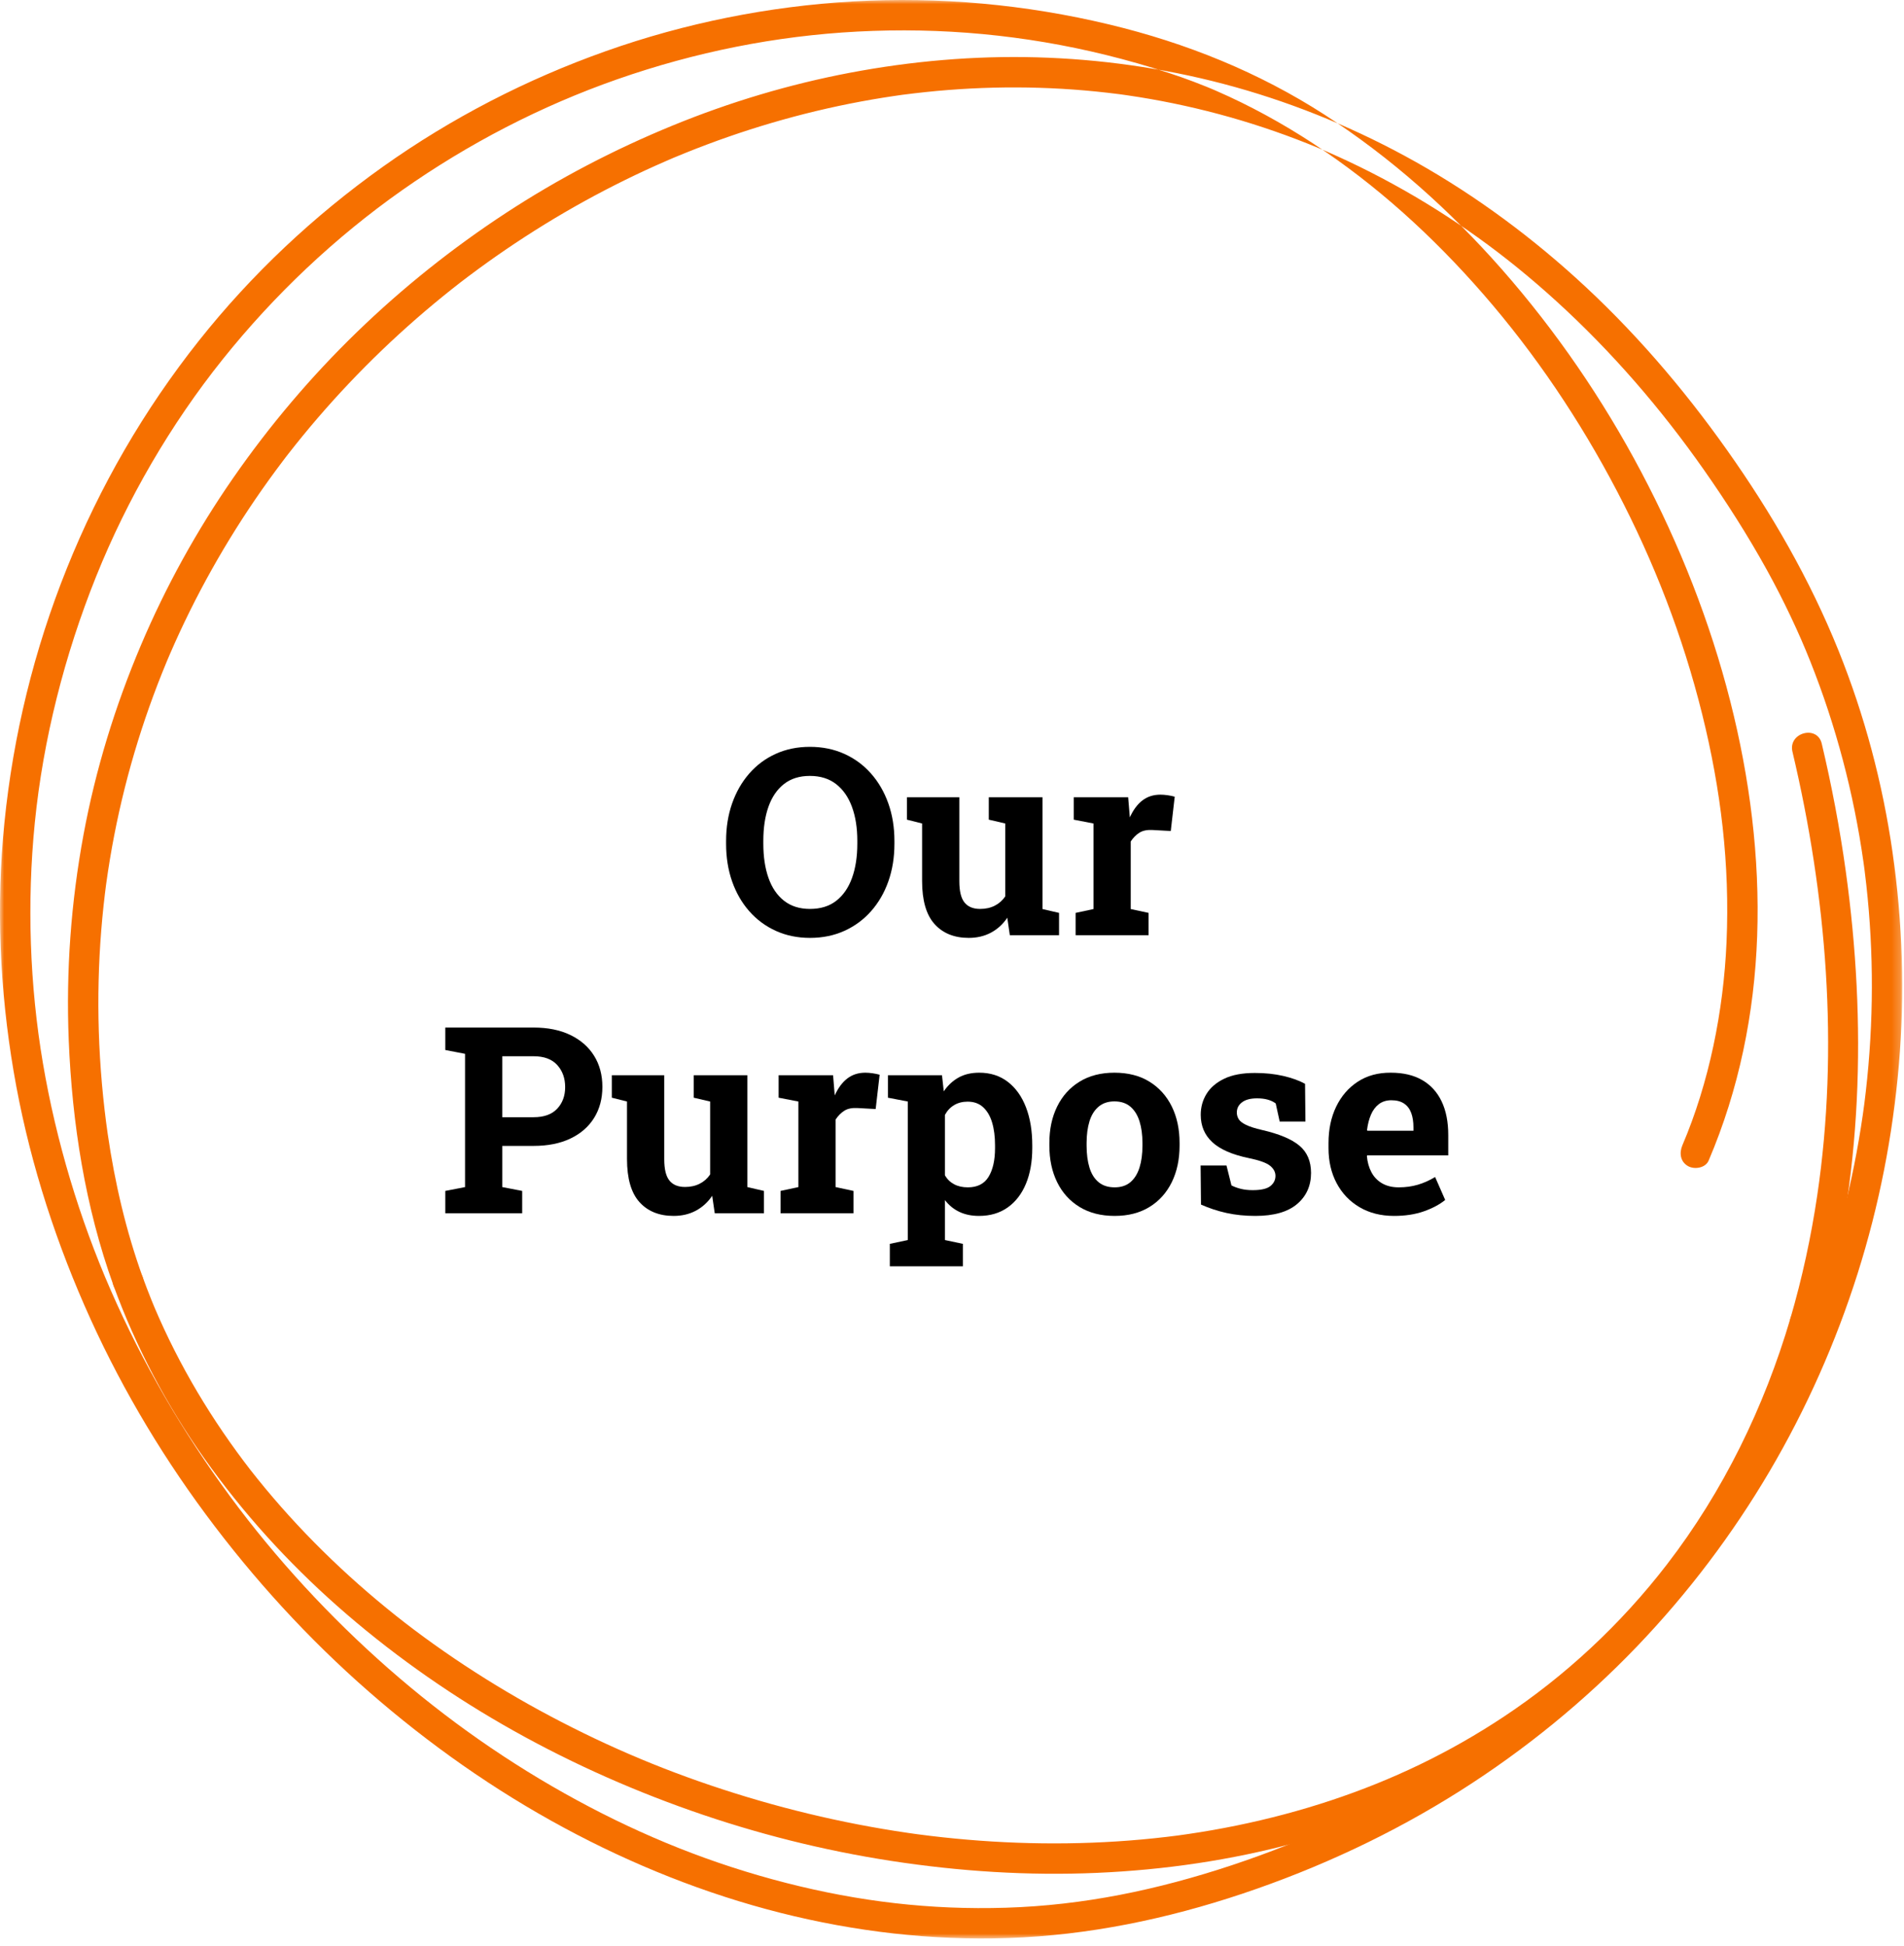
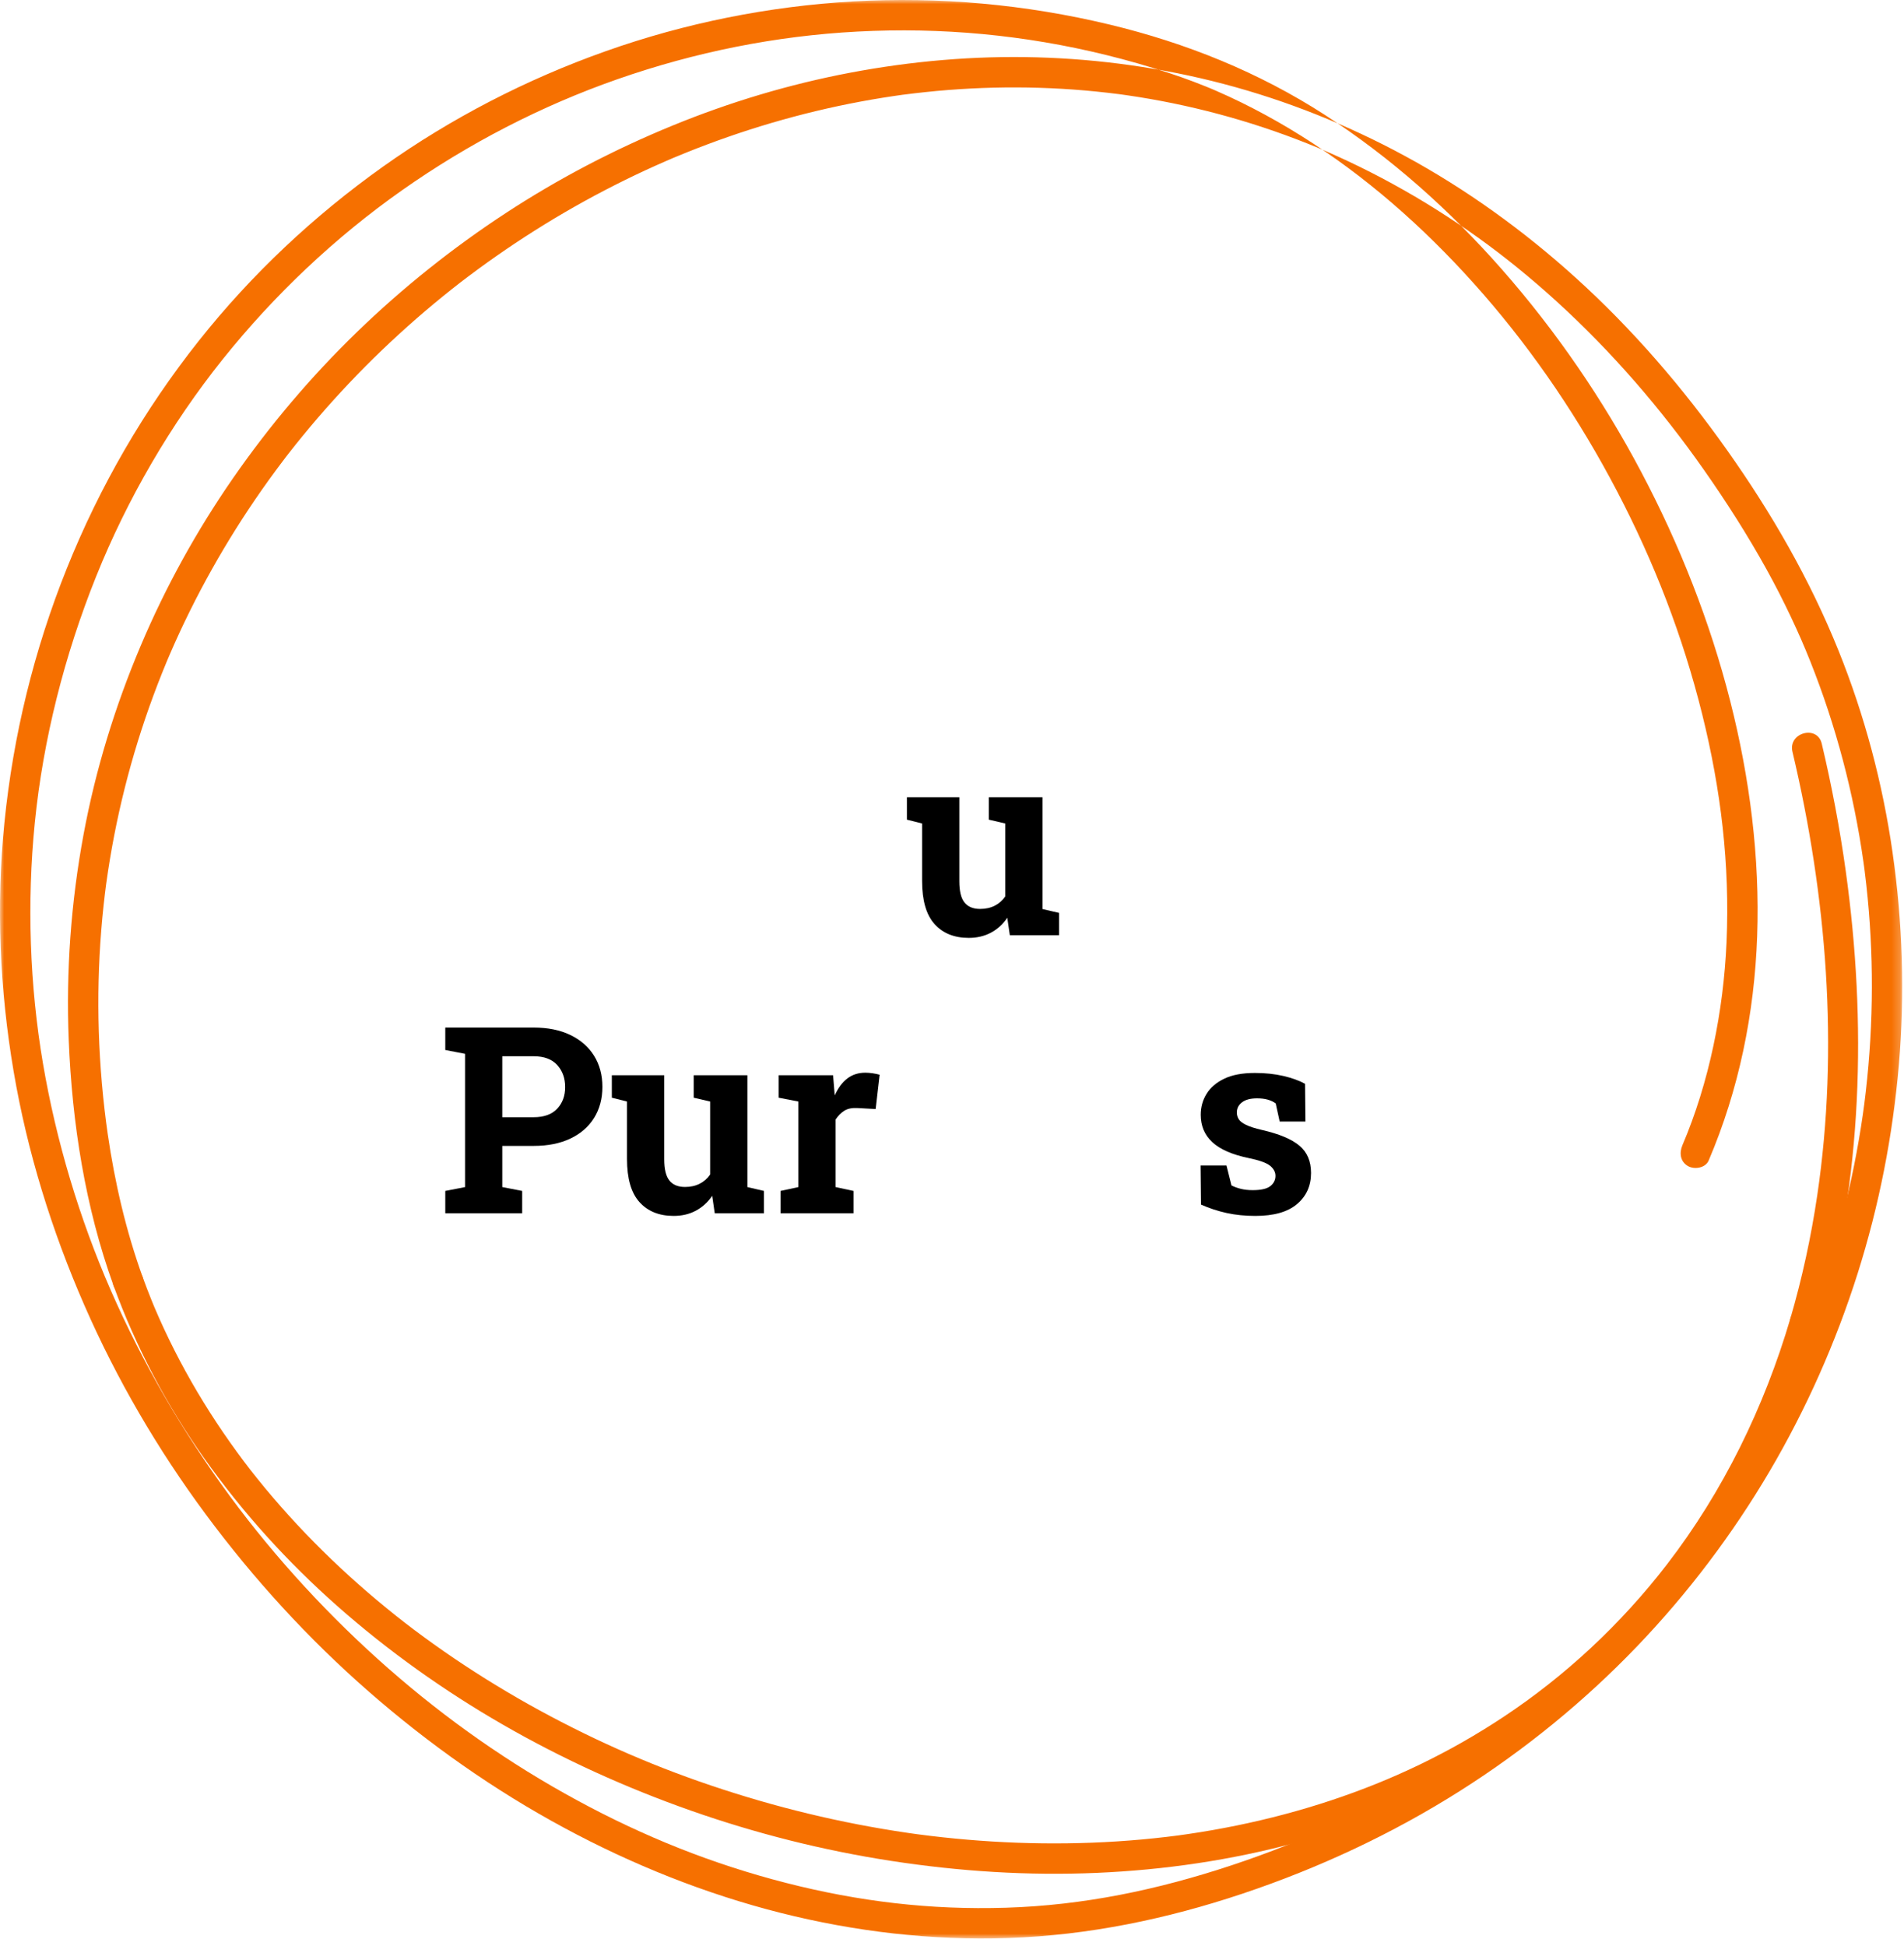
<svg xmlns="http://www.w3.org/2000/svg" xmlns:xlink="http://www.w3.org/1999/xlink" width="226px" height="231px" viewBox="0 0 226 231" version="1.1">
  <title>our-purpose-roundel</title>
  <defs>
    <polygon id="path-1" points="0 0 225.785 0 225.785 230.081 0 230.081" />
  </defs>
  <g id="Connections-Design" stroke="none" stroke-width="1" fill="none" fill-rule="evenodd">
    <g id="Imperial-Connections-–-Home" transform="translate(-173, -460)">
      <g id="Group-8" transform="translate(173, 460)">
        <path d="M215.987,157.465 C221.105,139.957 221.581,121.39 219.088,103.404 C218.383,98.313 217.422,93.26 216.237,88.26 C215.702,86.002 212.223,86.958 212.759,89.218 C216.818,106.349 218.291,124.36 215.709,141.835 C214.977,146.792 213.915,151.696 212.509,156.506 C211.856,158.739 215.336,159.693 215.987,157.465" id="Fill-1" fill="#F67000" />
        <g id="Group-5">
          <mask id="mask-2" fill="white">
            <use xlink:href="#path-1" />
          </mask>
          <g id="Clip-4" />
          <path d="M208.57,111.136 C208.903,101.757 207.685,92.321 205.379,83.237 C202.978,73.78 199.357,64.618 194.798,55.996 C190.247,47.389 184.7,39.288 178.272,31.973 C172.121,24.974 165.087,18.689 157.249,13.631 C149.387,8.558 140.778,5.096 131.694,2.913 C121.75,0.524 111.441,-0.419 101.23,0.171 C91.246,0.748 81.336,2.731 71.909,6.072 C62.519,9.4 53.585,14.003 45.465,19.777 C37.261,25.611 29.864,32.554 23.606,40.443 C17.09,48.658 11.837,57.741 7.93,67.469 C4.051,77.125 1.561,87.292 0.525,97.645 C-0.461,107.487 -0.037,117.427 1.619,127.173 C3.247,136.746 6.138,146.057 10.026,154.948 C13.857,163.708 18.707,172.017 24.395,179.699 C30.094,187.397 36.582,194.497 43.797,200.799 C50.892,206.997 58.649,212.464 66.944,216.936 C75.056,221.312 83.699,224.778 92.64,227.037 C101.456,229.265 110.603,230.341 119.696,230.028 C129.196,229.701 138.488,227.77 147.486,224.759 C156.543,221.727 165.272,217.654 173.341,212.538 C180.993,207.687 188.082,201.915 194.35,195.371 C200.357,189.099 205.642,182.111 210.048,174.627 C214.401,167.232 217.91,159.323 220.499,151.143 C223.043,143.104 224.672,134.779 225.391,126.378 C226.11,117.964 225.837,109.5 224.636,101.142 C223.458,92.949 221.318,84.893 218.225,77.214 C214.815,68.749 210.259,60.855 204.989,53.415 C199.72,45.973 193.735,39.021 186.963,32.905 C180.805,27.342 174.019,22.443 166.718,18.489 C159.936,14.816 152.707,11.929 145.248,9.965 C138.006,8.059 130.522,7.009 123.037,6.804 C115.621,6.601 108.186,7.252 100.899,8.633 C93.697,9.997 86.641,12.113 79.859,14.891 C72.928,17.731 66.273,21.202 60.007,25.308 C53.707,29.436 47.784,34.164 42.375,39.406 C36.925,44.686 31.996,50.506 27.671,56.741 C23.355,62.963 19.676,69.621 16.722,76.594 C13.662,83.815 11.35,91.33 9.918,99.043 C8.428,107.07 7.828,115.259 8.157,123.416 C8.556,133.293 10.106,143.26 13.47,152.574 C13.801,153.489 14.697,154.106 15.688,153.834 C16.573,153.591 17.28,152.535 16.948,151.615 C14.952,146.087 13.629,140.383 12.783,134.572 C12.527,132.813 12.277,130.672 12.096,128.602 C11.916,126.547 11.793,124.485 11.728,122.423 C11.604,118.424 11.698,114.419 12.017,110.431 C12.096,109.443 12.189,108.458 12.295,107.473 C12.344,107.012 12.398,106.551 12.453,106.09 C12.485,105.832 12.518,105.574 12.551,105.315 C12.565,105.201 12.581,105.086 12.595,104.972 C12.56,105.237 12.595,104.975 12.612,104.851 C12.876,102.945 13.19,101.048 13.556,99.16 C14.289,95.381 15.229,91.643 16.369,87.966 C16.932,86.149 17.545,84.346 18.205,82.562 C18.533,81.674 18.873,80.79 19.225,79.911 C19.391,79.498 19.558,79.086 19.729,78.675 C19.755,78.611 20.006,78.014 19.869,78.338 C19.977,78.082 20.086,77.827 20.196,77.573 C23.159,70.729 26.833,64.196 31.114,58.091 C31.648,57.33 32.191,56.576 32.743,55.828 C33.003,55.477 33.264,55.127 33.528,54.779 C33.659,54.604 33.792,54.431 33.925,54.257 C33.974,54.193 34.194,53.907 33.992,54.168 C34.076,54.06 34.16,53.953 34.244,53.845 C35.366,52.406 36.523,50.993 37.714,49.608 C40.124,46.806 42.669,44.12 45.335,41.561 C47.994,39.011 50.772,36.587 53.659,34.299 C53.998,34.031 54.339,33.764 54.68,33.499 C54.424,33.697 54.871,33.353 54.958,33.287 C55.173,33.123 55.388,32.96 55.604,32.797 C56.337,32.245 57.078,31.702 57.824,31.167 C59.293,30.115 60.786,29.097 62.302,28.114 C65.37,26.124 68.533,24.279 71.776,22.588 C73.369,21.758 74.982,20.964 76.612,20.209 C77.439,19.828 78.269,19.455 79.105,19.093 C79.325,18.997 79.547,18.902 79.768,18.807 C80.158,18.639 79.685,18.839 80.077,18.676 C80.496,18.502 80.917,18.328 81.338,18.158 C88.059,15.444 95.045,13.38 102.172,12.052 C103.061,11.887 103.951,11.733 104.843,11.59 C105.263,11.523 105.683,11.458 106.104,11.397 C106.314,11.366 106.525,11.336 106.735,11.306 C106.84,11.291 106.945,11.277 107.051,11.262 C107.578,11.188 106.675,11.309 107.203,11.241 C108.969,11.014 110.738,10.823 112.513,10.684 C116.12,10.401 119.741,10.31 123.357,10.421 C125.143,10.476 126.929,10.579 128.709,10.732 C129.616,10.81 130.521,10.901 131.424,11.005 C131.877,11.056 132.329,11.112 132.78,11.169 C132.887,11.183 132.993,11.197 133.099,11.211 C133.338,11.245 133.577,11.278 133.816,11.313 C137.451,11.841 141.056,12.58 144.605,13.527 C148.215,14.491 151.767,15.67 155.238,17.055 C155.651,17.22 156.064,17.388 156.474,17.56 C156.577,17.602 156.68,17.645 156.783,17.688 C156.714,17.659 156.488,17.563 156.815,17.702 C157.072,17.812 157.328,17.922 157.585,18.034 C158.434,18.405 159.277,18.788 160.114,19.182 C161.861,20.006 163.581,20.882 165.274,21.809 C172.447,25.735 178.748,30.303 184.69,35.707 C191.315,41.732 197.173,48.529 202.239,55.752 C204.922,59.577 207.449,63.532 209.71,67.623 C210.715,69.443 211.662,71.293 212.551,73.172 C213.46,75.092 214.163,76.708 214.882,78.511 C217.924,86.144 220.028,94.146 221.183,102.28 C221.199,102.396 221.279,102.976 221.242,102.697 C221.274,102.936 221.305,103.175 221.335,103.414 C221.403,103.953 221.467,104.492 221.527,105.031 C221.64,106.05 221.738,107.071 221.822,108.093 C221.988,110.108 222.097,112.127 222.149,114.148 C222.256,118.258 222.129,122.373 221.776,126.468 C221.687,127.495 221.584,128.52 221.467,129.543 C221.412,130.025 221.354,130.506 221.292,130.987 C221.21,131.63 221.215,131.595 221.111,132.311 C220.821,134.325 220.476,136.331 220.076,138.326 C219.262,142.39 218.222,146.409 216.965,150.359 C214.427,158.332 211.182,165.601 206.886,172.887 C202.52,180.29 197.602,186.783 191.666,192.958 C185.492,199.382 178.821,204.813 171.351,209.531 C163.421,214.538 155.046,218.454 146.22,221.383 C137.368,224.321 128.59,226.145 119.401,226.43 C110.424,226.709 101.945,225.693 93.312,223.486 C84.528,221.239 76.411,217.972 68.498,213.678 C60.409,209.288 52.954,204.046 46.116,198.046 C39.158,191.939 32.73,184.966 27.324,177.627 C21.716,170.015 16.93,161.792 13.141,153.127 C9.456,144.701 6.666,135.442 5.098,126.214 C3.526,116.967 3.18,107.163 4.132,97.645 C5.121,87.763 7.655,77.771 11.408,68.428 C15.105,59.224 20.255,50.367 26.431,42.65 C32.552,35.001 39.782,28.17 47.727,22.58 C55.62,17.027 64.25,12.563 73.274,9.407 C82.524,6.173 92.09,4.258 101.774,3.748 C111.763,3.223 121.622,4.146 131.284,6.525 C133.792,7.142 136.276,7.853 138.73,8.656 C139.715,8.978 140.692,9.321 141.66,9.689 C142.158,9.877 142.654,10.072 143.147,10.271 C143.38,10.366 143.613,10.461 143.844,10.558 C143.846,10.559 144.133,10.682 144.368,10.784 C148.361,12.524 152.193,14.63 155.838,17.012 C163.354,21.923 170.08,28.045 176.063,34.914 C182.228,41.994 187.533,49.884 191.931,58.287 C196.34,66.712 199.749,75.51 202.053,84.802 C204.261,93.712 205.341,102.582 204.935,111.829 C204.577,119.984 202.875,128.483 199.697,135.929 C199.315,136.824 199.43,137.861 200.344,138.396 C201.102,138.84 202.427,138.65 202.812,137.749 C206.41,129.317 208.245,120.288 208.57,111.136 Z" id="Fill-3" fill="#F67000" mask="url(#mask-2)" />
          <g id="Connections_Our-Purpose" mask="url(#mask-2)">
            <g transform="translate(52.854, 88.643)" id="Our-Purpose">
-               <path d="M43.291,22.675 C41.808,22.675 40.455,22.397 39.234,21.842 C38.013,21.287 36.961,20.508 36.078,19.504 C35.195,18.5 34.517,17.319 34.042,15.962 C33.568,14.604 33.331,13.118 33.331,11.504 L33.331,11.171 C33.331,9.566 33.568,8.086 34.042,6.728 C34.517,5.371 35.193,4.188 36.071,3.179 C36.949,2.17 37.998,1.388 39.219,0.833 C40.44,0.278 41.792,0 43.276,0 C44.769,0 46.132,0.278 47.363,0.833 C48.594,1.388 49.653,2.17 50.542,3.179 C51.43,4.188 52.113,5.371 52.593,6.728 C53.072,8.086 53.312,9.566 53.312,11.171 L53.312,11.504 C53.312,13.118 53.072,14.604 52.593,15.962 C52.113,17.319 51.43,18.5 50.542,19.504 C49.653,20.508 48.596,21.287 47.37,21.842 C46.144,22.397 44.785,22.675 43.291,22.675 Z M43.291,19.239 C44.542,19.239 45.582,18.916 46.409,18.27 C47.237,17.624 47.86,16.721 48.279,15.561 C48.697,14.4 48.907,13.048 48.907,11.504 L48.907,11.141 C48.907,9.617 48.695,8.277 48.271,7.122 C47.847,5.966 47.219,5.066 46.386,4.42 C45.554,3.774 44.517,3.451 43.276,3.451 C42.045,3.451 41.021,3.772 40.203,4.412 C39.386,5.053 38.773,5.949 38.364,7.099 C37.955,8.25 37.751,9.597 37.751,11.141 L37.751,11.504 C37.751,13.048 37.955,14.4 38.364,15.561 C38.773,16.721 39.388,17.624 40.211,18.27 C41.033,18.916 42.06,19.239 43.291,19.239 Z" id="Shape" fill="#000000" fill-rule="nonzero" />
              <path d="M62.136,22.675 C60.411,22.675 59.056,22.127 58.072,21.032 C57.088,19.938 56.596,18.235 56.596,15.924 L56.596,9.097 L54.795,8.643 L54.795,5.979 L56.596,5.979 L61.016,5.979 L61.016,15.954 C61.016,17.125 61.22,17.965 61.629,18.474 C62.038,18.984 62.656,19.239 63.483,19.239 C64.139,19.239 64.72,19.11 65.224,18.853 C65.729,18.595 66.142,18.23 66.465,17.755 L66.465,9.097 L64.513,8.643 L64.513,5.979 L66.465,5.979 L70.885,5.979 L70.885,19.254 L72.853,19.708 L72.853,22.357 L67.01,22.357 L66.708,20.283 C66.193,21.05 65.547,21.64 64.77,22.054 C63.993,22.468 63.115,22.675 62.136,22.675 Z" id="Path" fill="#000000" fill-rule="nonzero" />
-               <path d="M74.821,22.357 L74.821,19.708 L76.94,19.254 L76.94,9.097 L74.594,8.643 L74.594,5.979 L81.057,5.979 L81.224,8.007 L81.254,8.371 C81.658,7.483 82.157,6.812 82.752,6.357 C83.348,5.903 84.059,5.676 84.887,5.676 C85.149,5.676 85.437,5.699 85.75,5.744 C86.062,5.79 86.34,5.848 86.582,5.918 L86.113,9.99 L83.918,9.869 C83.292,9.839 82.785,9.945 82.397,10.187 C82.008,10.429 81.663,10.777 81.36,11.231 L81.36,19.254 L83.479,19.708 L83.479,22.357 L74.821,22.357 Z" id="Path" fill="#000000" fill-rule="nonzero" />
              <path d="M0,55.357 L0,52.708 L2.346,52.254 L2.346,36.436 L0,35.982 L0,33.318 L2.346,33.318 L10.49,33.318 C12.175,33.318 13.628,33.613 14.849,34.203 C16.07,34.794 17.009,35.616 17.665,36.671 C18.32,37.725 18.648,38.954 18.648,40.356 C18.648,41.759 18.32,42.988 17.665,44.042 C17.009,45.097 16.07,45.914 14.849,46.494 C13.628,47.075 12.175,47.365 10.49,47.365 L6.766,47.365 L6.766,52.254 L9.127,52.708 L9.127,55.357 L0,55.357 Z M6.766,43.959 L10.49,43.959 C11.721,43.959 12.652,43.623 13.282,42.952 C13.913,42.281 14.229,41.426 14.229,40.387 C14.229,39.327 13.913,38.452 13.282,37.76 C12.652,37.069 11.721,36.724 10.49,36.724 L6.766,36.724 L6.766,43.959 Z" id="Shape" fill="#000000" fill-rule="nonzero" />
              <path d="M27.11,55.675 C25.384,55.675 24.03,55.127 23.046,54.032 C22.062,52.938 21.57,51.235 21.57,48.924 L21.57,42.097 L19.769,41.643 L19.769,38.979 L21.57,38.979 L25.99,38.979 L25.99,48.954 C25.99,50.125 26.194,50.965 26.603,51.474 C27.011,51.984 27.63,52.239 28.457,52.239 C29.113,52.239 29.693,52.11 30.198,51.853 C30.702,51.595 31.116,51.23 31.439,50.755 L31.439,42.097 L29.486,41.643 L29.486,38.979 L31.439,38.979 L35.859,38.979 L35.859,52.254 L37.827,52.708 L37.827,55.357 L31.984,55.357 L31.681,53.283 C31.167,54.05 30.521,54.64 29.744,55.054 C28.967,55.468 28.089,55.675 27.11,55.675 Z" id="Path" fill="#000000" fill-rule="nonzero" />
              <path d="M39.794,55.357 L39.794,52.708 L41.914,52.254 L41.914,42.097 L39.567,41.643 L39.567,38.979 L46.031,38.979 L46.197,41.007 L46.228,41.371 C46.631,40.483 47.131,39.812 47.726,39.357 C48.321,38.903 49.033,38.676 49.86,38.676 C50.123,38.676 50.41,38.699 50.723,38.744 C51.036,38.79 51.313,38.848 51.556,38.918 L51.086,42.99 L48.892,42.869 C48.266,42.839 47.759,42.945 47.37,43.187 C46.982,43.429 46.636,43.777 46.333,44.231 L46.333,52.254 L48.453,52.708 L48.453,55.357 L39.794,55.357 Z" id="Path" fill="#000000" fill-rule="nonzero" />
-               <path d="M52.767,61.654 L52.767,58.99 L54.901,58.536 L54.901,42.097 L52.54,41.643 L52.54,38.979 L58.958,38.979 L59.169,40.886 C59.654,40.18 60.239,39.635 60.925,39.251 C61.611,38.868 62.429,38.676 63.377,38.676 C64.699,38.676 65.83,39.037 66.768,39.759 C67.707,40.48 68.426,41.487 68.925,42.778 C69.425,44.07 69.674,45.579 69.674,47.304 L69.674,47.622 C69.674,49.237 69.425,50.647 68.925,51.853 C68.426,53.059 67.704,53.997 66.76,54.668 C65.817,55.339 64.679,55.675 63.347,55.675 C62.469,55.675 61.695,55.516 61.024,55.198 C60.353,54.88 59.78,54.413 59.306,53.798 L59.306,58.536 L61.44,58.99 L61.44,61.654 L52.767,61.654 Z M62.03,52.284 C63.16,52.284 63.98,51.865 64.49,51.028 C65,50.19 65.254,49.055 65.254,47.622 L65.254,47.304 C65.254,46.265 65.138,45.359 64.906,44.587 C64.674,43.815 64.318,43.21 63.839,42.771 C63.36,42.332 62.747,42.112 62,42.112 C61.395,42.112 60.862,42.249 60.403,42.521 C59.944,42.793 59.578,43.182 59.306,43.687 L59.306,50.861 C59.578,51.326 59.944,51.679 60.403,51.921 C60.862,52.163 61.405,52.284 62.03,52.284 Z" id="Shape" fill="#000000" fill-rule="nonzero" />
-               <path d="M79.453,55.675 C77.838,55.675 76.451,55.322 75.29,54.615 C74.13,53.909 73.242,52.927 72.626,51.671 C72.01,50.415 71.703,48.969 71.703,47.334 L71.703,47.017 C71.703,45.392 72.01,43.951 72.626,42.695 C73.242,41.439 74.127,40.455 75.282,39.743 C76.438,39.032 77.818,38.676 79.422,38.676 C81.047,38.676 82.435,39.032 83.585,39.743 C84.735,40.455 85.618,41.436 86.234,42.688 C86.849,43.939 87.157,45.382 87.157,47.017 L87.157,47.334 C87.157,48.969 86.849,50.415 86.234,51.671 C85.618,52.927 84.735,53.909 83.585,54.615 C82.435,55.322 81.057,55.675 79.453,55.675 Z M79.453,52.284 C80.22,52.284 80.845,52.077 81.33,51.664 C81.814,51.25 82.172,50.672 82.404,49.93 C82.636,49.189 82.752,48.323 82.752,47.334 L82.752,47.017 C82.752,46.048 82.636,45.193 82.404,44.451 C82.172,43.709 81.811,43.129 81.322,42.71 C80.833,42.291 80.199,42.082 79.422,42.082 C78.666,42.082 78.04,42.291 77.545,42.71 C77.051,43.129 76.69,43.709 76.463,44.451 C76.236,45.193 76.123,46.048 76.123,47.017 L76.123,47.334 C76.123,48.323 76.236,49.191 76.463,49.938 C76.69,50.685 77.051,51.262 77.545,51.671 C78.04,52.08 78.676,52.284 79.453,52.284 Z" id="Shape" fill="#000000" fill-rule="nonzero" />
              <path d="M96.148,55.675 C94.927,55.675 93.79,55.559 92.735,55.327 C91.681,55.095 90.669,54.762 89.7,54.328 L89.655,49.696 L92.728,49.696 L93.318,52.057 C93.661,52.229 94.037,52.365 94.446,52.466 C94.854,52.567 95.321,52.617 95.846,52.617 C96.835,52.617 97.531,52.456 97.935,52.133 C98.338,51.81 98.54,51.406 98.54,50.922 C98.54,50.468 98.326,50.067 97.897,49.719 C97.468,49.37 96.613,49.065 95.331,48.803 C93.394,48.399 91.966,47.773 91.047,46.926 C90.129,46.078 89.67,44.993 89.67,43.671 C89.67,42.763 89.899,41.936 90.359,41.189 C90.818,40.442 91.519,39.842 92.463,39.388 C93.406,38.934 94.615,38.707 96.088,38.707 C97.319,38.707 98.447,38.825 99.471,39.062 C100.495,39.299 101.355,39.61 102.052,39.993 L102.097,44.474 L99.04,44.474 L98.57,42.324 C98.298,42.122 97.977,41.971 97.609,41.87 C97.241,41.769 96.825,41.719 96.36,41.719 C95.583,41.719 94.988,41.875 94.574,42.188 C94.16,42.501 93.954,42.904 93.954,43.399 C93.954,43.681 94.027,43.944 94.173,44.186 C94.319,44.428 94.61,44.655 95.043,44.867 C95.477,45.079 96.108,45.281 96.936,45.473 C98.964,45.937 100.442,46.555 101.371,47.327 C102.299,48.099 102.763,49.181 102.763,50.574 C102.763,52.097 102.211,53.329 101.106,54.267 C100.001,55.206 98.348,55.675 96.148,55.675 Z" id="Path" fill="#000000" fill-rule="nonzero" />
-               <path d="M112.617,55.675 C111.053,55.675 109.686,55.329 108.515,54.638 C107.345,53.947 106.439,52.996 105.798,51.785 C105.157,50.574 104.837,49.191 104.837,47.637 L104.837,47.032 C104.837,45.407 105.14,43.967 105.745,42.71 C106.351,41.454 107.206,40.465 108.311,39.743 C109.416,39.022 110.72,38.666 112.224,38.676 C113.707,38.676 114.953,38.969 115.962,39.554 C116.972,40.139 117.738,40.982 118.263,42.082 C118.788,43.182 119.05,44.514 119.05,46.078 L119.05,48.485 L109.423,48.485 L109.393,48.576 C109.454,49.292 109.633,49.93 109.93,50.49 C110.228,51.051 110.649,51.49 111.194,51.807 C111.739,52.125 112.4,52.284 113.177,52.284 C113.985,52.284 114.739,52.181 115.44,51.974 C116.142,51.767 116.825,51.462 117.491,51.058 L118.687,53.783 C118.011,54.328 117.161,54.779 116.136,55.137 C115.112,55.496 113.939,55.675 112.617,55.675 Z M109.454,45.563 L114.918,45.563 L114.918,45.17 C114.918,44.504 114.83,43.931 114.653,43.452 C114.476,42.973 114.194,42.602 113.805,42.339 C113.417,42.077 112.915,41.946 112.299,41.946 C111.714,41.946 111.22,42.1 110.816,42.407 C110.412,42.715 110.097,43.137 109.87,43.671 C109.643,44.206 109.489,44.812 109.408,45.488 L109.454,45.563 Z" id="Shape" fill="#000000" fill-rule="nonzero" />
            </g>
          </g>
        </g>
        <path d="M13.47,152.574 C16.131,159.875 19.776,166.785 24.267,173.125 C28.821,179.554 34.145,185.416 40.047,190.632 C46.089,195.97 52.698,200.672 59.682,204.695 C66.791,208.79 74.303,212.197 82.042,214.916 C89.755,217.626 97.717,219.631 105.798,220.875 C113.863,222.115 122.034,222.646 130.188,222.293 C138.18,221.948 146.166,220.788 153.89,218.691 C161.503,216.624 168.897,213.629 175.742,209.698 C182.946,205.559 189.549,200.351 195.237,194.295 C203.13,185.889 209.193,175.963 213.353,165.225 C214.34,162.677 215.213,160.086 215.987,157.465 C216.646,155.234 213.166,154.281 212.509,156.506 C209.405,167.016 204.552,177.001 197.851,185.697 C192.377,192.801 185.759,198.944 178.485,203.764 C171.979,208.076 165.209,211.296 157.982,213.692 C154.319,214.907 150.582,215.895 146.803,216.669 C144.885,217.062 142.957,217.4 141.02,217.684 C140.022,217.831 139.594,217.889 138.488,218.019 C137.51,218.135 136.531,218.237 135.55,218.327 C127.68,219.043 119.739,218.922 111.885,218.068 C110.886,217.959 109.888,217.839 108.892,217.706 C108.579,217.665 109.125,217.739 108.811,217.695 C108.717,217.682 108.625,217.669 108.531,217.656 C108.282,217.621 108.033,217.586 107.784,217.55 C107.254,217.473 106.726,217.392 106.197,217.309 C104.237,216.998 102.283,216.643 100.339,216.244 C96.41,215.437 92.517,214.45 88.677,213.291 C80.885,210.938 73.78,208.074 66.612,204.37 C63.116,202.564 59.703,200.597 56.393,198.471 C54.723,197.399 53.08,196.287 51.466,195.134 C49.834,193.968 48.371,192.865 46.961,191.742 C40.937,186.941 35.39,181.524 30.56,175.519 C29.877,174.67 29.565,174.269 28.967,173.474 C28.392,172.711 27.829,171.939 27.279,171.158 C26.197,169.625 25.163,168.06 24.18,166.463 C22.204,163.253 20.434,159.916 18.901,156.472 C18.72,156.066 18.543,155.658 18.369,155.248 C18.25,154.971 18.458,155.464 18.342,155.186 C18.297,155.077 18.251,154.967 18.206,154.857 C18.126,154.665 18.048,154.473 17.97,154.28 C17.614,153.397 17.274,152.509 16.948,151.615 C16.615,150.7 15.723,150.082 14.729,150.355 C13.847,150.598 13.134,151.654 13.47,152.574" id="Fill-6" fill="#F67000" />
      </g>
    </g>
  </g>
</svg>